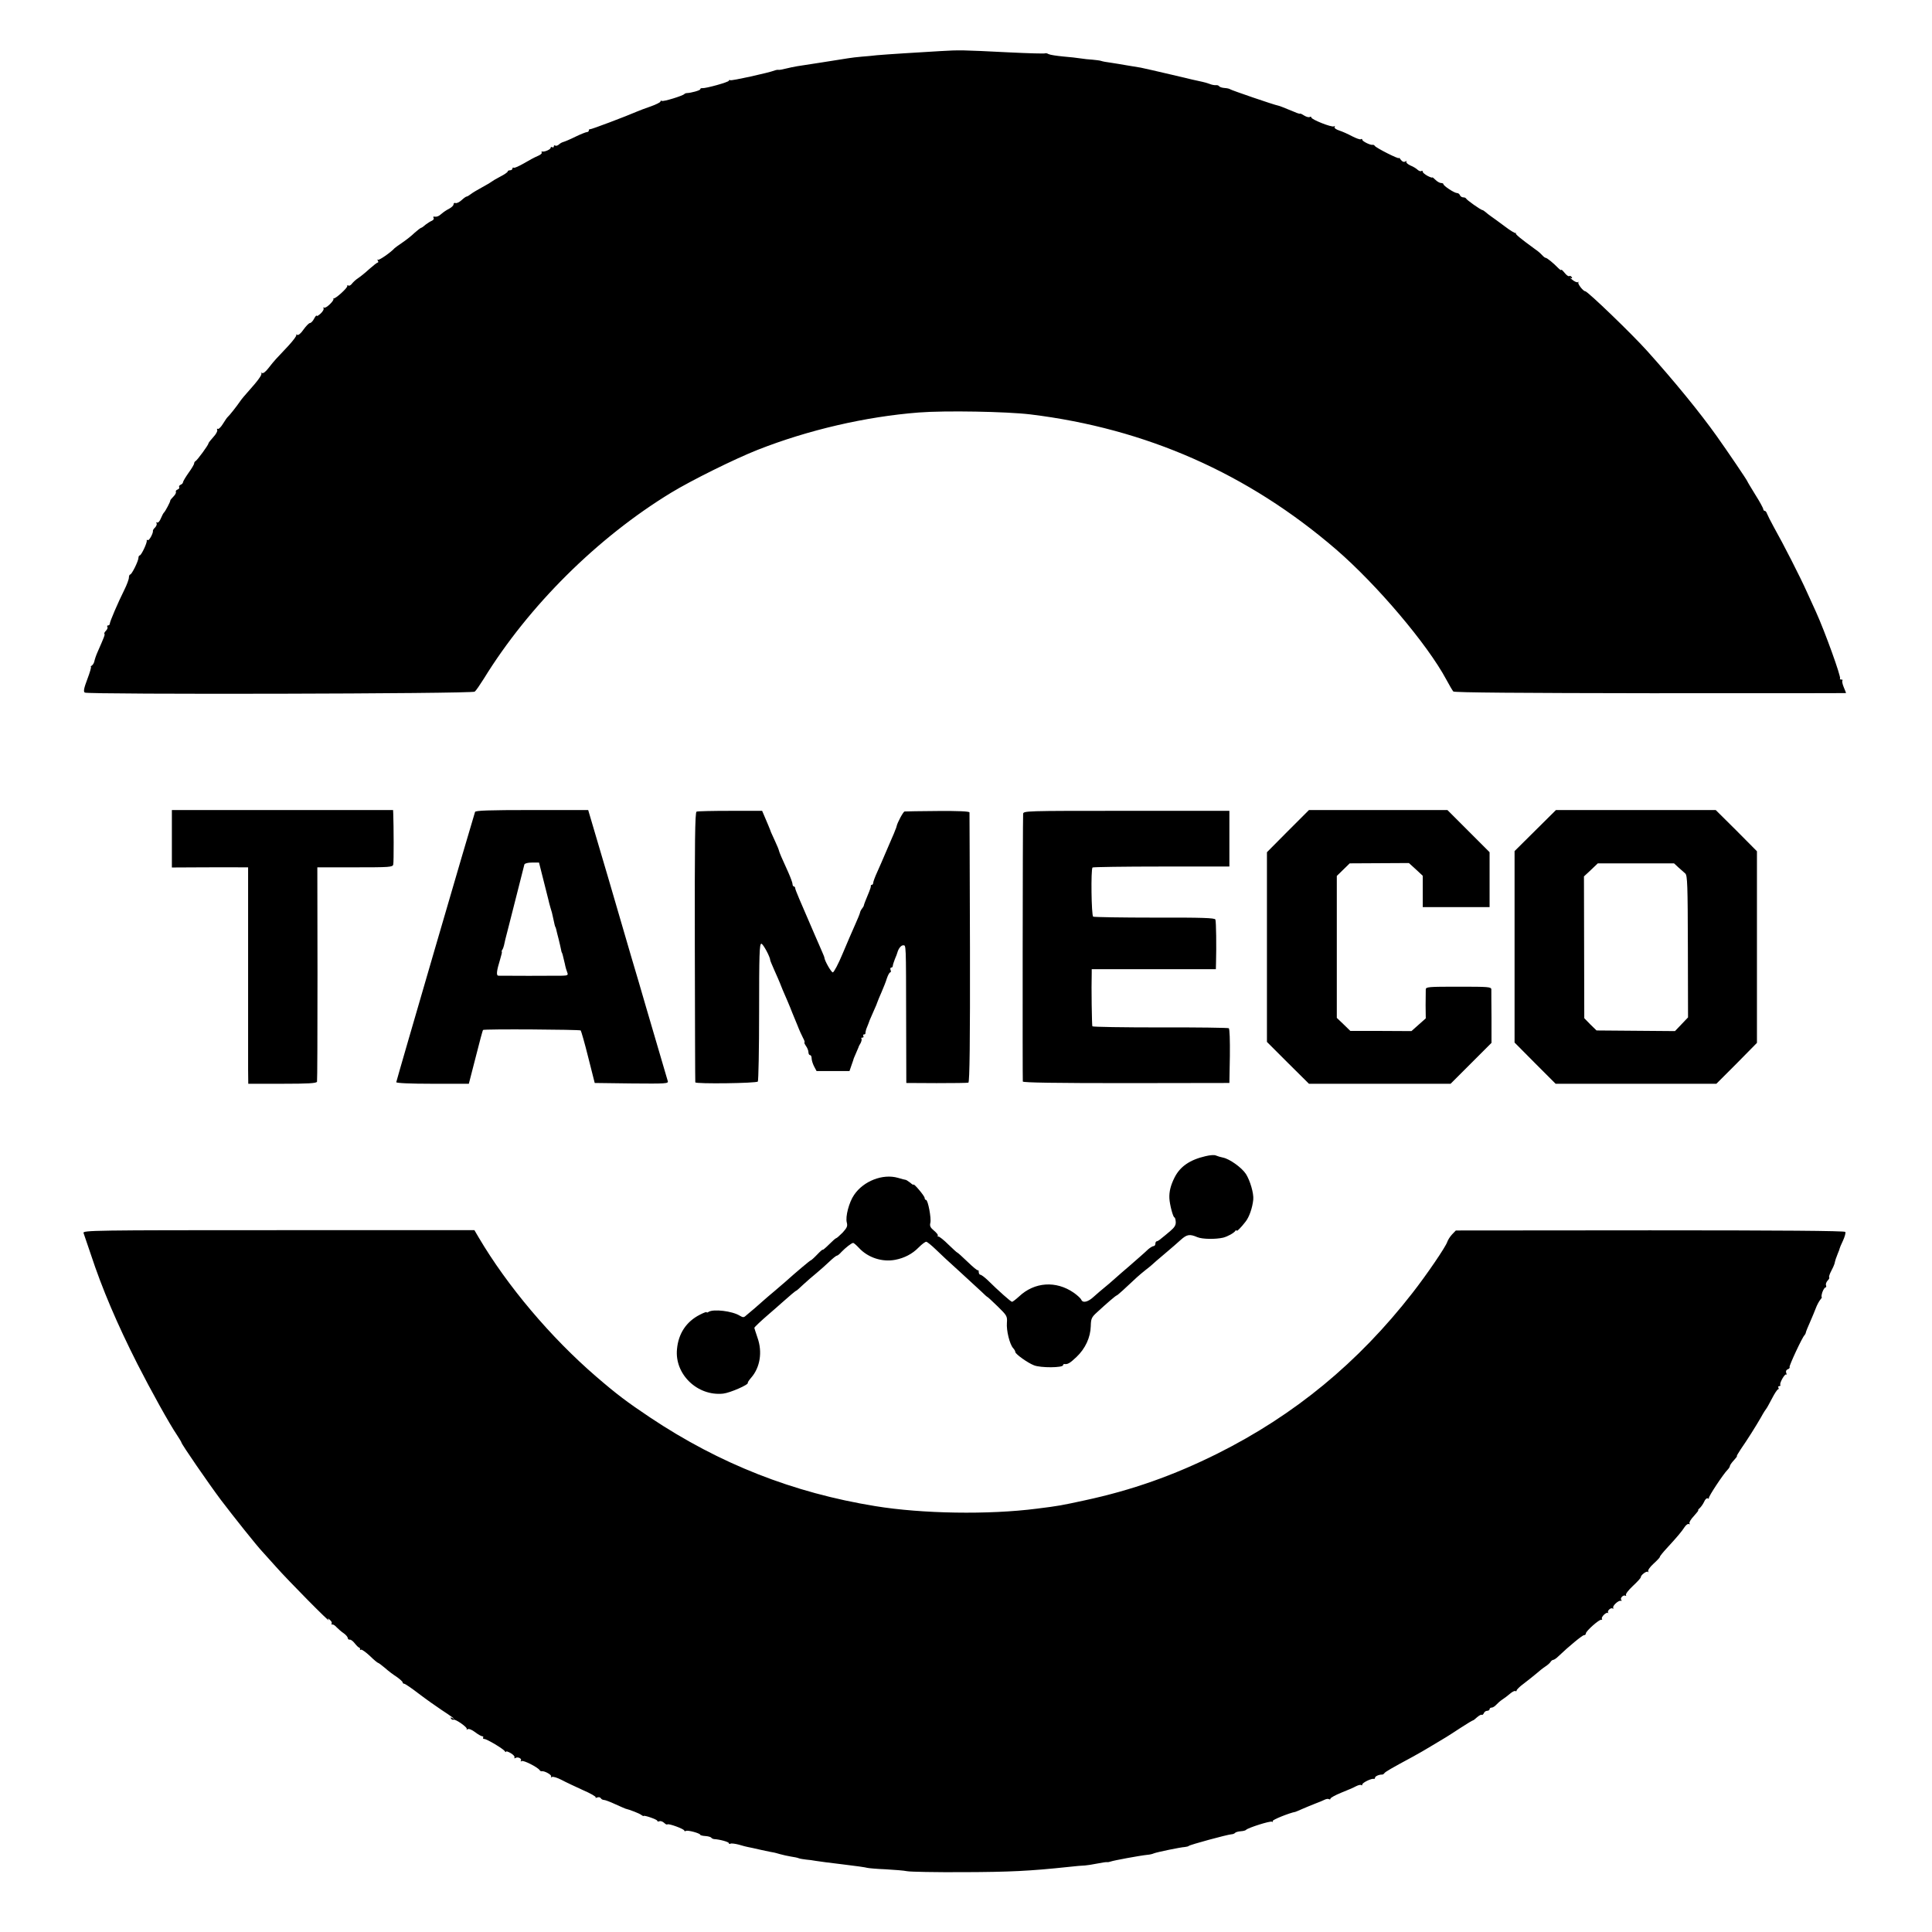
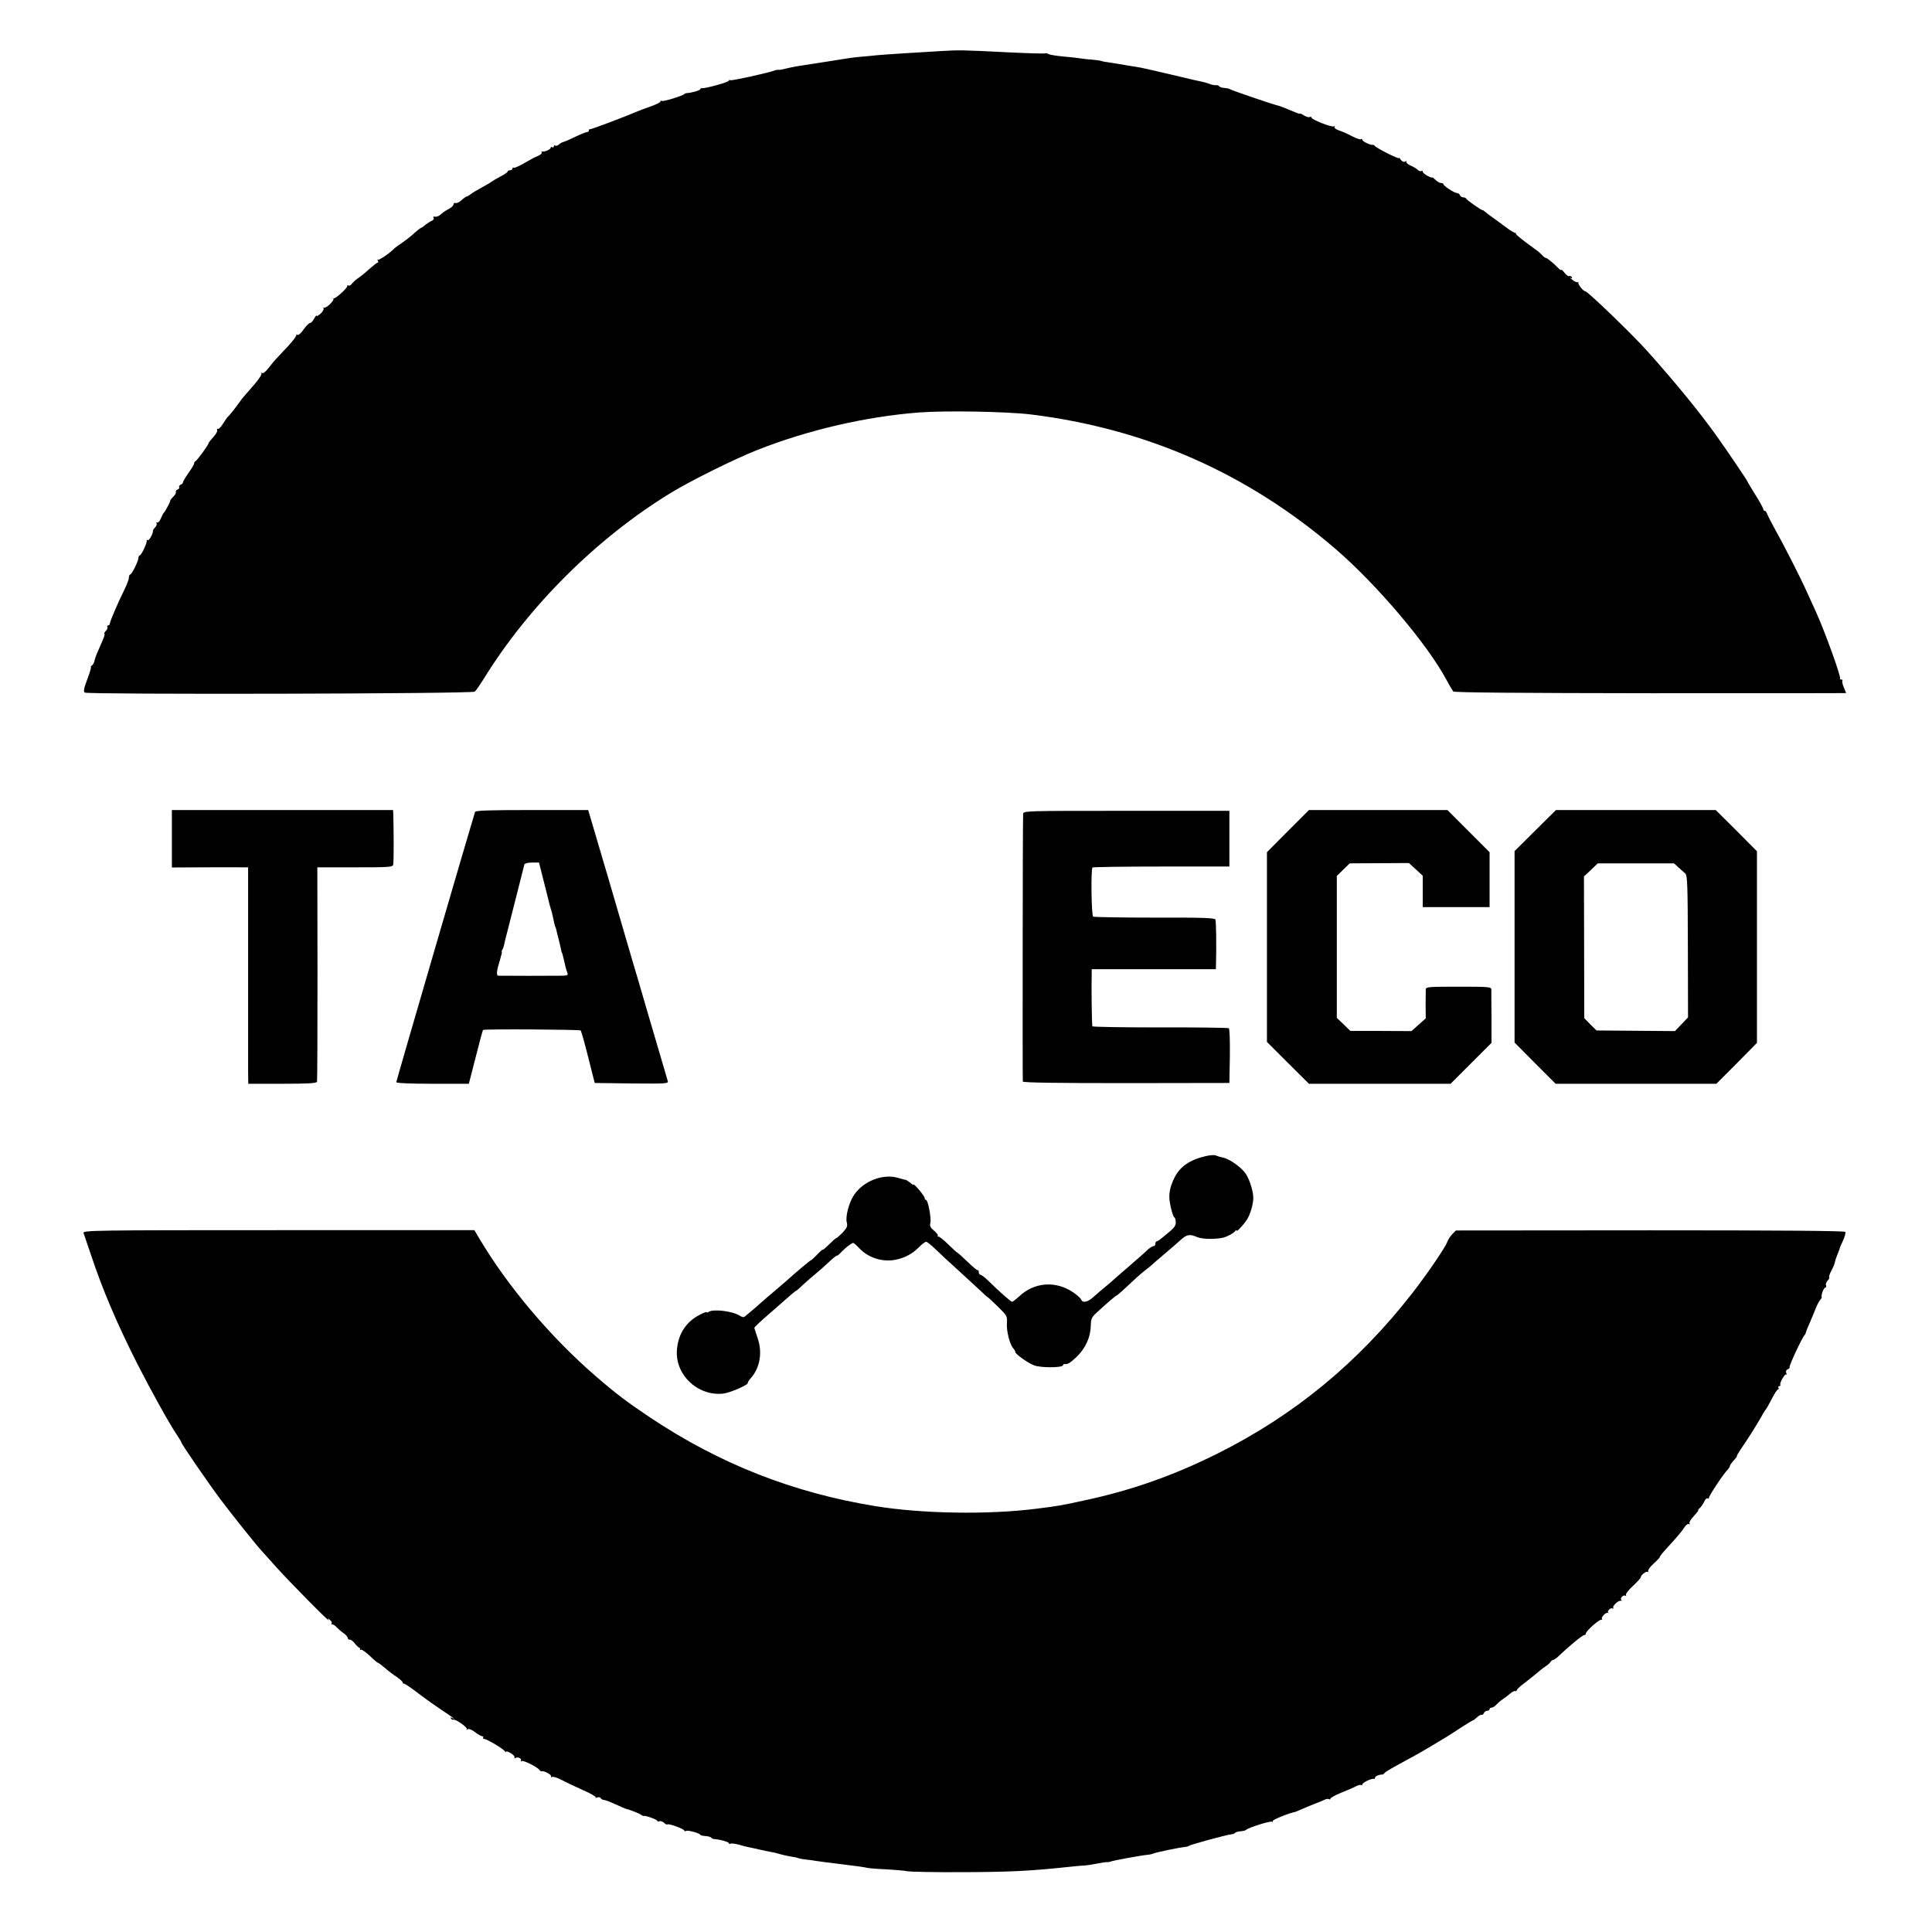
<svg xmlns="http://www.w3.org/2000/svg" version="1.0" width="1214pt" height="1214pt" viewBox="0 0 1214 1214" preserveAspectRatio="xMidYMid meet">
  <g transform="translate(0,1214) scale(0.1,-0.1)" fill="#000000" stroke="none">
    <path d="M5910 11819 c-58 -4 -161 -10 -230 -14 -69 -4 -145 -10 -170 -12 -25 -3 -67 -7 -95 -9 -27 -2 -66 -7 -85 -10 -63 -10 -284 -45 -320 -50 -19 -3 -52 -10 -72 -15 -20 -5 -40 -9 -45 -8 -4 1 -15 0 -23 -3 -41 -16 -274 -67 -281 -62 -5 3 -9 1 -9 -3 0 -9 -145 -49 -167 -47 -7 1 -13 -2 -13 -7 0 -7 -57 -23 -85 -24 -5 0 -12 -3 -15 -6 -9 -11 -133 -49 -141 -43 -5 3 -9 1 -9 -4 0 -5 -28 -19 -62 -31 -35 -12 -72 -26 -83 -31 -74 -32 -291 -114 -297 -112 -5 1 -8 -2 -8 -8 0 -5 -5 -10 -12 -10 -6 0 -39 -13 -72 -29 -34 -17 -68 -31 -76 -33 -8 -2 -21 -9 -28 -16 -8 -7 -18 -10 -23 -7 -5 4 -9 1 -9 -5 0 -6 -4 -8 -10 -5 -5 3 -10 2 -10 -4 0 -10 -39 -27 -53 -23 -5 1 -6 -2 -3 -7 3 -5 -9 -15 -27 -22 -17 -7 -56 -28 -86 -46 -30 -17 -58 -30 -63 -27 -4 3 -8 0 -8 -5 0 -6 -7 -11 -15 -11 -8 0 -15 -3 -15 -8 0 -4 -21 -19 -47 -32 -27 -14 -50 -28 -53 -31 -3 -3 -29 -19 -59 -35 -30 -16 -63 -36 -73 -44 -10 -8 -22 -15 -26 -15 -4 0 -18 -10 -32 -23 -13 -12 -30 -20 -37 -18 -7 3 -13 0 -13 -8 0 -7 -12 -19 -27 -27 -16 -8 -37 -22 -47 -31 -19 -17 -31 -22 -49 -19 -5 1 -6 -3 -2 -9 3 -5 -2 -13 -11 -17 -10 -4 -27 -15 -39 -24 -11 -10 -24 -20 -30 -21 -5 -2 -23 -16 -40 -31 -16 -16 -50 -43 -75 -60 -25 -17 -47 -33 -50 -36 -23 -26 -99 -79 -105 -73 -5 4 -5 1 -1 -5 4 -7 4 -13 -1 -13 -4 0 -28 -19 -53 -41 -25 -23 -56 -48 -70 -57 -14 -9 -31 -25 -38 -34 -7 -10 -18 -16 -23 -12 -5 3 -8 2 -7 -3 4 -11 -77 -84 -86 -78 -3 3 -4 2 -1 -2 8 -10 -47 -63 -58 -56 -6 3 -7 2 -4 -4 4 -6 -5 -21 -18 -33 -14 -13 -25 -19 -25 -14 -1 5 -8 -3 -16 -18 -8 -16 -20 -28 -27 -28 -7 -1 -24 -19 -40 -41 -17 -25 -32 -37 -40 -33 -6 4 -9 4 -5 0 4 -5 -19 -35 -50 -69 -31 -33 -66 -70 -77 -82 -11 -12 -33 -38 -48 -58 -17 -22 -33 -35 -40 -31 -7 4 -9 4 -5 -1 7 -8 -20 -46 -84 -117 -18 -20 -40 -46 -48 -58 -23 -34 -71 -94 -79 -100 -4 -3 -17 -22 -30 -43 -12 -20 -27 -35 -32 -32 -5 4 -7 0 -4 -7 3 -7 -8 -27 -25 -45 -16 -18 -30 -35 -30 -39 0 -10 -72 -108 -82 -112 -4 -2 -8 -8 -8 -14 0 -6 -16 -33 -35 -59 -19 -27 -35 -54 -35 -59 0 -6 -7 -13 -15 -16 -8 -4 -12 -10 -9 -15 3 -5 -2 -12 -10 -15 -9 -3 -13 -10 -11 -15 3 -4 -3 -17 -15 -29 -11 -11 -20 -22 -20 -25 1 -8 -32 -69 -39 -75 -4 -3 -13 -20 -20 -37 -7 -18 -18 -30 -24 -26 -5 3 -7 1 -3 -5 3 -6 -1 -17 -9 -26 -9 -8 -15 -18 -14 -21 3 -14 -24 -64 -32 -59 -5 3 -8 2 -7 -3 4 -12 -34 -93 -44 -93 -4 0 -8 -7 -8 -15 0 -20 -42 -105 -52 -105 -4 0 -8 -9 -8 -19 0 -11 -13 -46 -29 -78 -39 -78 -91 -199 -91 -212 0 -6 -5 -11 -11 -11 -5 0 -8 -4 -4 -9 3 -5 -1 -16 -9 -24 -8 -8 -13 -17 -10 -20 5 -4 -2 -21 -42 -112 -10 -22 -19 -49 -21 -60 -2 -10 -9 -23 -16 -27 -6 -4 -9 -8 -6 -8 4 0 -6 -35 -22 -77 -22 -58 -26 -79 -16 -85 20 -13 2434 -8 2450 6 8 6 33 43 57 81 282 458 714 887 1177 1169 130 79 401 213 543 269 317 125 679 209 1013 235 166 13 552 6 702 -12 727 -89 1366 -371 1920 -848 257 -222 574 -596 693 -818 19 -36 39 -69 44 -75 6 -7 433 -10 1238 -11 677 0 1230 0 1230 1 0 2 -7 18 -15 38 -8 19 -11 37 -8 41 4 3 0 6 -7 6 -7 0 -11 3 -8 6 9 8 -96 298 -151 419 -10 22 -36 78 -57 125 -40 90 -147 300 -209 410 -20 36 -38 73 -42 83 -3 9 -9 17 -14 17 -5 0 -9 5 -9 10 0 6 -22 47 -50 91 -27 44 -50 82 -50 84 0 5 -126 191 -193 285 -106 149 -268 347 -437 535 -94 105 -374 375 -389 375 -13 0 -50 48 -43 56 4 4 2 5 -3 1 -6 -3 -22 4 -35 15 -14 11 -19 16 -11 12 9 -5 12 -3 7 5 -4 6 -11 9 -16 6 -5 -3 -18 7 -29 21 -12 15 -21 23 -21 18 0 -4 -8 1 -19 12 -29 30 -70 64 -79 64 -4 0 -14 8 -23 18 -8 9 -26 25 -40 34 -92 67 -128 96 -124 102 3 3 2 4 -1 2 -4 -3 -35 16 -69 42 -35 26 -73 54 -85 62 -12 8 -28 21 -36 28 -7 6 -16 12 -19 12 -9 0 -99 63 -103 73 -2 4 -10 7 -18 7 -8 0 -17 6 -20 13 -3 8 -11 14 -19 14 -16 0 -85 45 -85 56 0 4 -7 7 -15 7 -8 0 -24 9 -35 20 -11 11 -20 18 -20 15 0 -3 -13 1 -30 10 -16 9 -30 20 -30 26 0 6 -4 8 -9 4 -5 -3 -15 1 -23 8 -7 7 -27 20 -45 27 -17 8 -29 18 -26 24 4 5 1 6 -7 1 -8 -5 -18 -1 -27 10 -7 11 -13 16 -13 12 0 -9 -142 63 -151 76 -3 5 -9 8 -13 7 -13 -4 -66 22 -66 32 0 5 -4 7 -9 3 -5 -3 -30 6 -55 19 -26 14 -62 30 -81 36 -21 7 -32 16 -29 22 4 6 2 8 -4 4 -13 -8 -142 43 -142 56 0 5 -5 6 -10 3 -6 -4 -22 1 -35 9 -14 9 -25 14 -25 12 0 -3 -17 2 -37 11 -79 32 -88 36 -100 39 -28 5 -298 98 -303 103 -3 3 -18 7 -34 8 -16 1 -32 6 -35 11 -3 5 -13 8 -21 7 -8 -1 -26 2 -40 8 -14 5 -34 11 -45 13 -11 2 -96 21 -190 44 -93 22 -182 42 -197 45 -15 2 -53 9 -85 14 -32 6 -78 13 -103 17 -25 3 -52 8 -60 11 -8 3 -33 6 -55 8 -22 1 -56 5 -75 8 -19 3 -69 9 -109 12 -41 4 -82 10 -92 15 -9 5 -18 7 -21 5 -3 -3 -106 0 -229 6 -300 15 -308 15 -429 8z" />
    <path d="M1080 6870 l0 -181 198 1 c108 0 216 1 239 0 l42 0 0 -592 c0 -326 0 -632 0 -680 l1 -88 214 0 c162 0 215 3 218 13 2 6 3 312 3 680 l-1 667 237 0 c217 0 237 1 240 18 4 14 3 246 0 320 l-1 22 -695 0 -695 0 0 -180z" />
-     <path d="M2985 7038 c-17 -51 -495 -1691 -495 -1698 0 -6 88 -10 228 -10 l228 0 43 167 c23 92 44 169 46 171 6 7 607 3 614 -3 3 -4 25 -79 47 -168 l41 -162 232 -3 c218 -2 232 -1 227 15 -11 37 -118 401 -136 463 -19 67 -70 240 -94 320 -7 25 -71 242 -141 483 l-129 437 -353 0 c-274 0 -355 -3 -358 -12z m429 -425 c15 -60 29 -117 32 -127 2 -10 8 -33 13 -50 6 -17 13 -44 16 -61 8 -38 13 -60 15 -60 1 0 3 -7 5 -15 2 -8 8 -35 15 -60 6 -25 13 -54 15 -65 2 -11 4 -20 5 -20 2 0 8 -21 19 -70 4 -22 12 -48 16 -57 6 -15 1 -18 -31 -19 -47 -1 -384 -1 -402 0 -15 1 -12 29 11 104 8 26 13 47 10 47 -2 0 -1 6 4 13 4 6 8 19 10 27 1 8 13 58 27 110 13 52 41 160 61 240 20 80 38 151 40 158 3 7 22 12 48 12 l44 0 27 -107z" />
-     <path d="M4377 7040 c-10 -4 -12 -190 -11 -850 1 -465 2 -847 3 -851 2 -11 386 -6 393 5 4 6 8 203 8 439 0 356 2 427 14 427 11 0 56 -84 56 -104 0 -3 12 -31 26 -63 14 -32 30 -67 34 -78 4 -11 12 -31 18 -45 17 -39 45 -104 47 -110 1 -3 7 -18 13 -33 7 -16 21 -52 33 -80 11 -29 27 -64 35 -79 9 -16 12 -28 9 -28 -3 0 1 -10 9 -22 9 -12 16 -30 16 -40 0 -10 5 -18 10 -18 6 0 10 -9 10 -20 0 -12 7 -34 15 -50 l16 -30 103 0 104 0 13 38 c7 20 14 39 14 42 1 3 8 19 15 35 7 17 14 32 15 35 0 3 6 15 13 26 6 12 8 24 5 28 -3 3 -1 6 6 6 7 0 9 5 6 10 -3 6 -1 10 4 10 6 0 10 3 9 8 0 4 2 15 5 25 4 9 10 25 14 35 3 9 7 19 8 22 1 3 12 28 24 55 13 28 24 55 25 60 2 6 13 33 25 60 12 28 28 67 34 88 7 20 16 37 21 37 4 0 6 7 2 15 -3 8 -1 15 4 15 6 0 10 5 10 10 0 6 6 25 13 43 8 18 15 37 16 42 7 25 23 45 36 45 19 0 18 19 19 -470 l1 -395 190 -1 c105 0 195 1 200 3 8 2 11 265 10 846 -1 463 -3 847 -3 852 -1 7 -71 10 -199 9 -109 -1 -203 -2 -209 -3 -8 -1 -45 -69 -50 -93 -1 -5 -3 -10 -4 -13 -1 -3 -3 -8 -5 -12 -1 -5 -11 -28 -22 -53 -11 -25 -30 -70 -43 -100 -13 -30 -34 -80 -48 -110 -14 -30 -25 -61 -25 -67 0 -7 -4 -13 -9 -13 -4 0 -7 -3 -6 -7 1 -5 -4 -20 -10 -35 -20 -48 -34 -83 -34 -88 0 -3 -5 -11 -11 -19 -6 -7 -12 -19 -13 -26 -1 -6 -15 -41 -31 -76 -16 -35 -51 -117 -78 -181 -27 -65 -55 -118 -62 -118 -10 0 -53 76 -53 94 0 3 -12 31 -26 63 -14 32 -29 67 -34 78 -97 224 -122 282 -123 293 0 6 -4 12 -9 12 -4 0 -8 7 -8 15 0 8 -12 40 -26 72 -44 96 -56 125 -59 137 -1 6 -12 34 -25 61 -13 28 -24 52 -25 55 -4 13 -27 68 -41 100 l-15 35 -200 0 c-110 0 -205 -2 -212 -5z" />
+     <path d="M2985 7038 c-17 -51 -495 -1691 -495 -1698 0 -6 88 -10 228 -10 l228 0 43 167 c23 92 44 169 46 171 6 7 607 3 614 -3 3 -4 25 -79 47 -168 l41 -162 232 -3 c218 -2 232 -1 227 15 -11 37 -118 401 -136 463 -19 67 -70 240 -94 320 -7 25 -71 242 -141 483 l-129 437 -353 0 c-274 0 -355 -3 -358 -12m429 -425 c15 -60 29 -117 32 -127 2 -10 8 -33 13 -50 6 -17 13 -44 16 -61 8 -38 13 -60 15 -60 1 0 3 -7 5 -15 2 -8 8 -35 15 -60 6 -25 13 -54 15 -65 2 -11 4 -20 5 -20 2 0 8 -21 19 -70 4 -22 12 -48 16 -57 6 -15 1 -18 -31 -19 -47 -1 -384 -1 -402 0 -15 1 -12 29 11 104 8 26 13 47 10 47 -2 0 -1 6 4 13 4 6 8 19 10 27 1 8 13 58 27 110 13 52 41 160 61 240 20 80 38 151 40 158 3 7 22 12 48 12 l44 0 27 -107z" />
    <path d="M6429 7025 c-3 -53 -4 -1671 -2 -1681 3 -7 207 -10 651 -10 l647 1 3 169 c1 97 -1 172 -7 175 -5 3 -199 6 -431 5 -231 0 -423 3 -426 7 -3 6 -7 241 -4 337 l0 22 390 0 390 0 1 38 c3 104 1 263 -4 274 -3 10 -83 13 -381 12 -207 0 -381 3 -387 6 -11 7 -15 297 -4 309 4 3 199 6 433 6 l427 0 0 175 0 175 -647 0 c-643 0 -648 0 -649 -20z" />
    <path d="M8093 6918 l-132 -133 0 -596 0 -596 132 -132 132 -131 445 0 445 0 129 129 128 128 0 159 c-1 87 -1 167 -1 177 -1 16 -18 17 -206 17 -188 0 -205 -1 -206 -17 0 -10 -1 -55 -1 -100 l1 -82 -45 -40 -45 -40 -192 1 -192 0 -42 41 -43 41 0 446 0 446 40 39 41 40 186 1 186 1 44 -40 43 -40 0 -98 0 -99 210 0 210 0 0 172 0 173 -132 132 -133 133 -435 0 -435 0 -132 -132z" />
    <path d="M9647 6921 l-130 -129 0 -601 0 -602 129 -130 129 -129 505 0 505 0 128 128 127 129 0 602 0 602 -129 130 -130 129 -502 0 -502 0 -130 -129z m899 -231 c16 -14 35 -31 44 -39 13 -13 15 -72 16 -459 l1 -445 -41 -43 -41 -43 -247 2 -246 2 -39 38 -38 39 -1 445 -1 446 44 41 43 41 239 0 240 0 27 -25z" />
    <path d="M7575 4875 c-99 -23 -160 -65 -195 -135 -24 -48 -34 -88 -32 -130 2 -39 23 -120 32 -120 3 0 7 -12 8 -28 1 -20 -7 -34 -34 -57 -20 -17 -45 -38 -57 -47 -11 -10 -24 -18 -29 -18 -4 0 -8 -7 -8 -15 0 -8 -5 -15 -11 -15 -6 0 -21 -9 -33 -19 -11 -11 -35 -32 -53 -48 -17 -15 -50 -44 -72 -63 -23 -19 -60 -52 -84 -73 -23 -21 -55 -48 -70 -60 -15 -12 -44 -37 -63 -54 -37 -35 -71 -43 -80 -19 -3 7 -24 27 -47 43 -111 77 -247 68 -344 -24 -20 -18 -39 -33 -44 -33 -7 0 -83 67 -155 138 -18 17 -38 32 -44 32 -5 0 -10 8 -10 17 0 9 -2 14 -5 11 -3 -3 -32 21 -66 54 -33 32 -62 58 -65 58 -2 0 -27 23 -55 50 -28 28 -56 50 -62 50 -6 0 -8 3 -4 6 3 3 -7 17 -24 31 -23 19 -28 30 -23 49 7 29 -15 144 -27 144 -5 0 -9 6 -9 13 0 12 -70 95 -70 83 0 -3 -9 2 -20 12 -12 9 -24 17 -28 18 -4 0 -26 6 -50 13 -95 27 -216 -20 -275 -107 -32 -46 -56 -138 -46 -174 6 -23 1 -33 -26 -63 -19 -19 -37 -35 -40 -35 -4 0 -24 -18 -46 -40 -21 -21 -39 -36 -39 -33 0 4 -16 -10 -35 -30 -19 -20 -38 -37 -41 -37 -4 0 -91 -73 -160 -135 -6 -5 -35 -30 -64 -55 -30 -25 -64 -54 -76 -65 -12 -11 -35 -31 -50 -44 -16 -13 -39 -33 -51 -43 -19 -18 -23 -18 -45 -5 -47 29 -164 43 -195 24 -7 -5 -13 -6 -13 -2 0 3 -19 -4 -42 -16 -85 -43 -135 -118 -144 -216 -16 -158 128 -297 290 -280 44 5 163 57 155 68 -2 2 8 17 21 32 56 64 72 161 40 251 -11 33 -20 60 -20 62 0 5 44 46 94 89 26 22 62 54 80 70 48 43 86 75 90 75 2 0 21 17 43 38 22 20 59 53 83 72 23 19 60 52 82 73 21 20 42 37 47 37 4 0 17 10 28 23 25 26 64 57 74 57 4 0 20 -14 36 -31 57 -62 147 -91 229 -75 57 11 107 37 146 77 21 21 43 38 49 36 6 -1 32 -22 58 -47 25 -25 93 -88 151 -140 57 -52 119 -110 138 -127 18 -18 35 -33 37 -33 2 0 31 -27 64 -59 58 -57 61 -61 58 -103 -4 -48 17 -134 39 -159 8 -8 14 -20 14 -25 1 -13 78 -68 117 -83 42 -17 183 -16 183 1 0 4 3 7 8 7 20 -3 34 4 76 44 56 53 88 123 90 194 1 46 5 56 37 85 66 61 121 108 126 108 4 0 54 45 128 115 12 11 37 32 56 47 19 14 48 39 65 55 17 15 51 44 74 63 23 19 58 50 78 68 40 36 57 39 106 18 31 -13 114 -14 162 -3 27 7 66 28 76 42 4 6 8 7 8 3 0 -10 27 17 57 56 23 29 43 88 48 138 4 39 -20 120 -46 161 -27 41 -103 95 -144 103 -15 3 -35 9 -44 13 -9 5 -38 3 -66 -4z" />
    <path d="M525 4392 c3 -9 24 -69 45 -132 72 -219 166 -439 293 -690 84 -165 202 -378 249 -447 15 -23 28 -44 28 -47 0 -10 173 -261 248 -361 82 -108 225 -287 257 -321 11 -12 51 -57 90 -100 75 -85 345 -358 330 -334 -8 13 -6 13 8 1 9 -7 14 -17 11 -22 -3 -5 -1 -8 4 -7 5 2 18 -6 28 -18 11 -11 30 -28 44 -37 14 -10 25 -23 25 -30 1 -6 6 -11 12 -10 7 2 21 -9 32 -23 11 -14 23 -26 28 -27 4 -1 7 -6 5 -10 -1 -5 1 -6 6 -3 5 3 30 -15 56 -39 25 -25 49 -44 52 -44 3 0 22 -14 42 -31 20 -18 54 -44 75 -57 20 -14 37 -30 37 -34 0 -5 4 -9 10 -9 5 0 47 -28 92 -63 46 -35 110 -80 143 -102 56 -36 100 -69 66 -50 -10 5 -12 4 -7 -4 4 -6 11 -9 15 -7 11 7 92 -50 84 -59 -5 -4 -2 -5 5 -1 8 5 27 -3 47 -18 18 -14 39 -26 45 -26 6 0 9 -4 6 -8 -3 -5 0 -9 7 -9 16 0 120 -62 129 -77 4 -6 8 -7 8 -3 0 5 13 0 29 -9 17 -10 27 -22 24 -27 -3 -6 -1 -7 5 -4 15 10 43 -3 35 -16 -3 -6 -1 -7 5 -3 11 7 100 -38 113 -57 3 -5 9 -8 13 -7 16 4 65 -23 59 -33 -3 -6 -1 -7 5 -3 7 4 33 -4 60 -18 26 -14 86 -42 134 -64 49 -21 85 -42 81 -46 -4 -4 0 -4 9 -1 9 4 19 2 23 -4 3 -6 12 -11 19 -11 8 0 40 -12 72 -27 33 -15 61 -27 64 -28 26 -6 88 -30 99 -39 8 -6 15 -9 15 -7 2 7 86 -22 86 -30 0 -5 6 -6 14 -3 7 3 20 -2 29 -10 8 -8 17 -13 20 -10 7 8 107 -29 107 -39 0 -4 4 -5 10 -2 11 7 90 -15 90 -24 0 -3 14 -7 32 -8 17 -1 34 -6 37 -10 3 -5 11 -8 16 -9 38 -2 95 -18 95 -26 0 -5 4 -6 10 -3 5 3 29 0 52 -6 24 -7 49 -14 57 -15 8 -1 47 -10 87 -19 41 -9 76 -16 79 -16 2 0 19 -5 37 -10 18 -5 49 -12 68 -15 19 -3 42 -7 50 -11 8 -3 29 -6 45 -8 17 -1 44 -5 60 -8 17 -3 93 -13 170 -22 77 -9 147 -19 155 -22 8 -2 60 -7 115 -9 55 -3 116 -8 135 -12 19 -4 179 -7 355 -6 290 1 416 7 660 33 44 5 90 9 103 9 13 1 47 6 76 12 30 6 57 10 62 9 5 -1 16 1 24 4 15 6 181 37 230 42 14 1 32 5 40 9 20 8 170 39 195 40 11 1 22 4 25 7 6 7 241 71 268 73 9 0 20 5 23 9 3 4 19 9 35 10 16 1 31 5 34 9 10 12 153 58 163 51 5 -3 7 -2 4 4 -5 7 104 51 143 58 3 1 23 9 45 19 22 10 58 24 80 33 22 8 48 19 58 24 10 5 22 7 27 4 6 -4 10 -2 10 3 0 5 30 22 67 37 38 15 80 33 94 41 14 7 29 11 33 7 3 -3 6 -2 6 4 0 11 59 40 73 35 4 -1 7 2 7 7 0 10 27 21 44 20 5 0 12 4 15 9 6 9 46 32 176 102 33 18 91 51 128 74 37 22 76 46 85 51 9 6 50 31 90 58 40 26 75 47 78 47 3 0 14 9 26 20 12 10 24 17 28 15 5 -3 10 2 14 10 3 8 12 15 21 15 8 0 15 5 15 10 0 6 6 10 13 10 7 0 20 8 28 17 9 10 26 25 38 33 13 8 35 25 49 37 14 12 29 20 34 17 4 -3 8 -1 8 4 0 5 20 25 45 43 25 19 60 47 78 62 18 16 43 36 57 45 14 9 29 22 33 29 4 7 12 13 17 13 5 0 20 10 33 23 65 62 150 132 160 132 7 0 12 5 12 11 0 15 85 90 97 86 5 -1 7 2 4 6 -7 11 28 44 37 37 4 -3 5 -2 2 2 -8 10 16 33 28 26 5 -3 7 -2 4 4 -7 11 33 49 48 44 5 -1 7 1 3 5 -11 10 12 35 25 27 5 -3 7 -1 4 4 -4 6 16 32 43 57 28 26 50 50 50 55 0 14 36 41 45 34 4 -5 5 -3 2 3 -4 7 11 28 33 48 22 20 40 39 40 43 0 5 20 29 43 54 68 74 94 105 112 133 9 14 22 23 28 19 5 -3 7 -1 3 5 -3 6 9 26 28 46 18 20 31 36 27 36 -3 0 1 6 9 13 8 7 21 25 28 40 6 15 17 25 22 22 6 -4 9 -3 8 2 -3 9 91 151 117 177 8 8 15 19 15 24 0 5 11 21 25 36 13 14 22 26 19 26 -3 0 8 19 24 43 41 59 94 143 128 202 15 28 31 52 34 55 3 3 18 31 35 63 16 31 33 57 38 57 4 0 5 5 2 10 -3 6 -1 10 5 10 6 0 9 3 7 8 -7 10 29 73 37 65 4 -4 4 0 0 10 -4 11 0 19 10 23 9 3 14 10 11 14 -4 7 81 190 94 200 3 3 7 10 8 16 1 7 13 36 26 65 13 30 30 70 37 89 7 19 20 43 28 53 8 9 12 17 9 17 -3 0 -1 14 4 30 6 17 15 30 20 30 4 0 6 6 3 14 -3 7 2 20 10 29 8 8 13 17 10 20 -3 3 2 20 12 39 10 18 19 39 21 46 6 26 10 38 21 65 7 16 12 30 12 33 0 2 9 24 21 49 11 24 18 49 14 54 -4 7 -410 10 -1227 10 l-1220 -1 -24 -25 c-13 -14 -26 -35 -30 -47 -10 -31 -129 -206 -219 -321 -341 -438 -741 -767 -1225 -1009 -275 -137 -537 -230 -835 -294 -143 -31 -162 -35 -300 -52 -303 -39 -722 -32 -1015 16 -517 84 -979 266 -1415 557 -145 97 -209 145 -340 258 -285 246 -557 568 -737 873 l-27 46 -1232 0 c-1165 0 -1231 -1 -1224 -18z" />
  </g>
</svg>